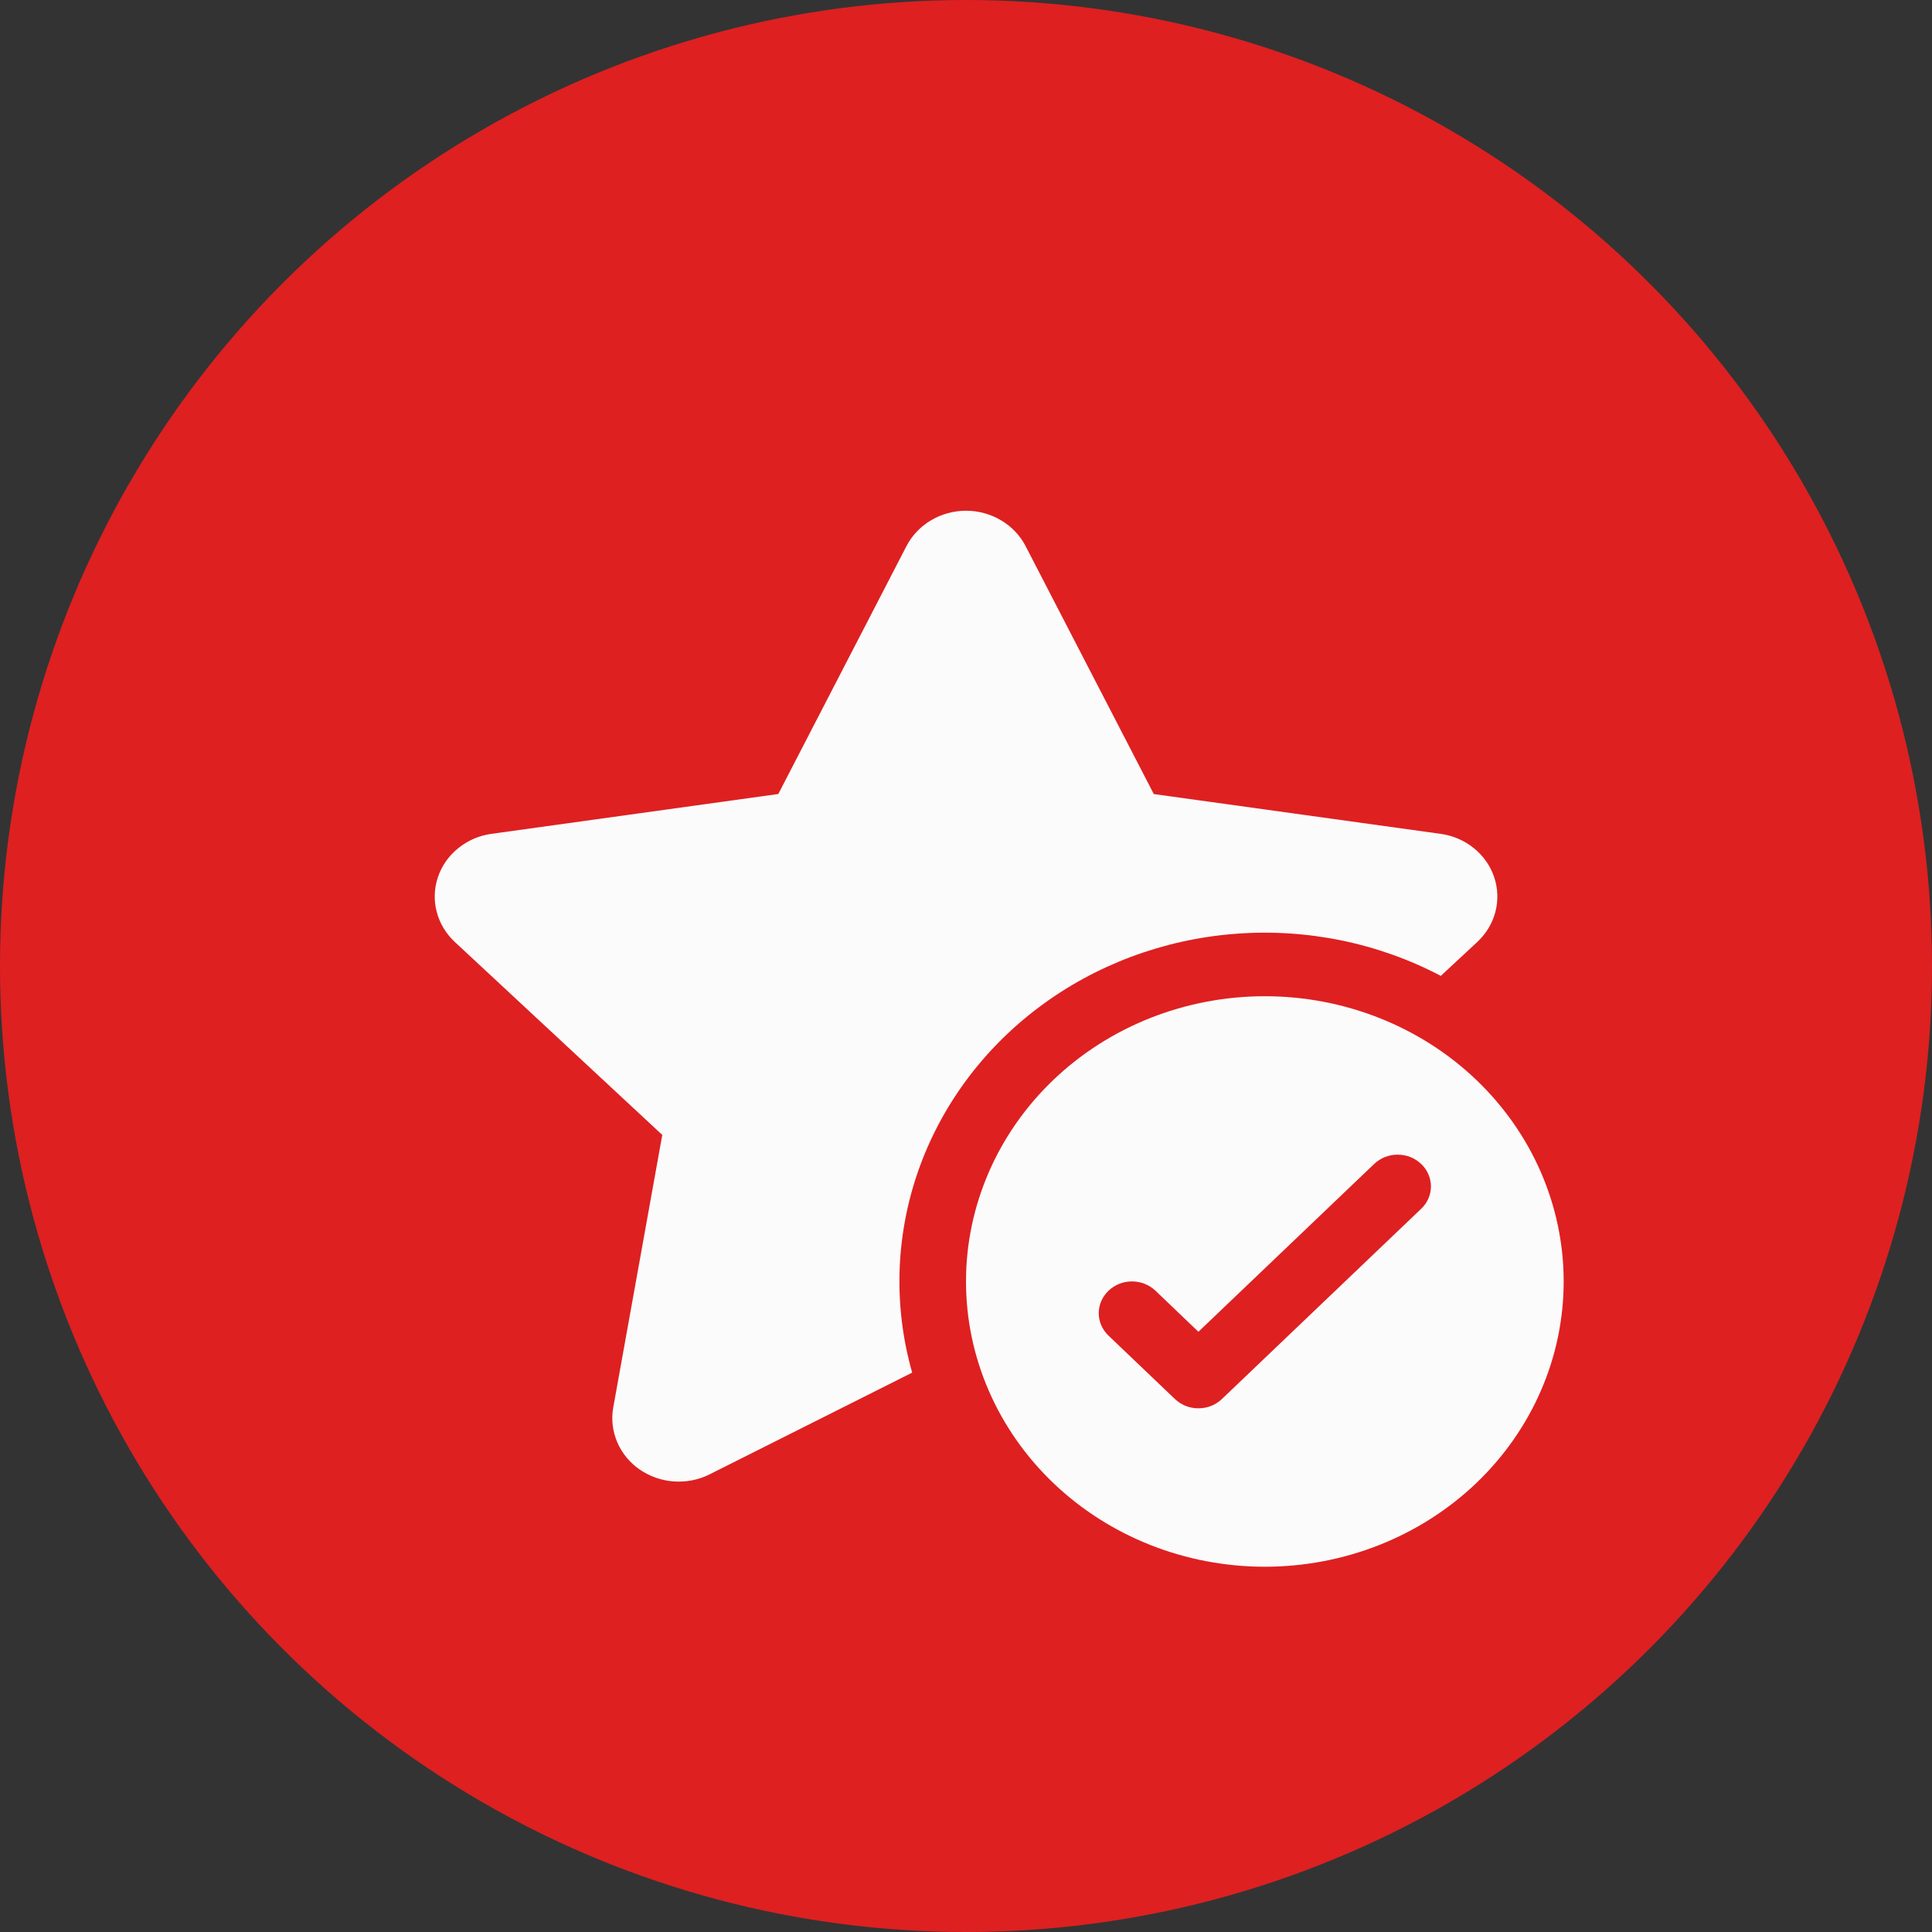
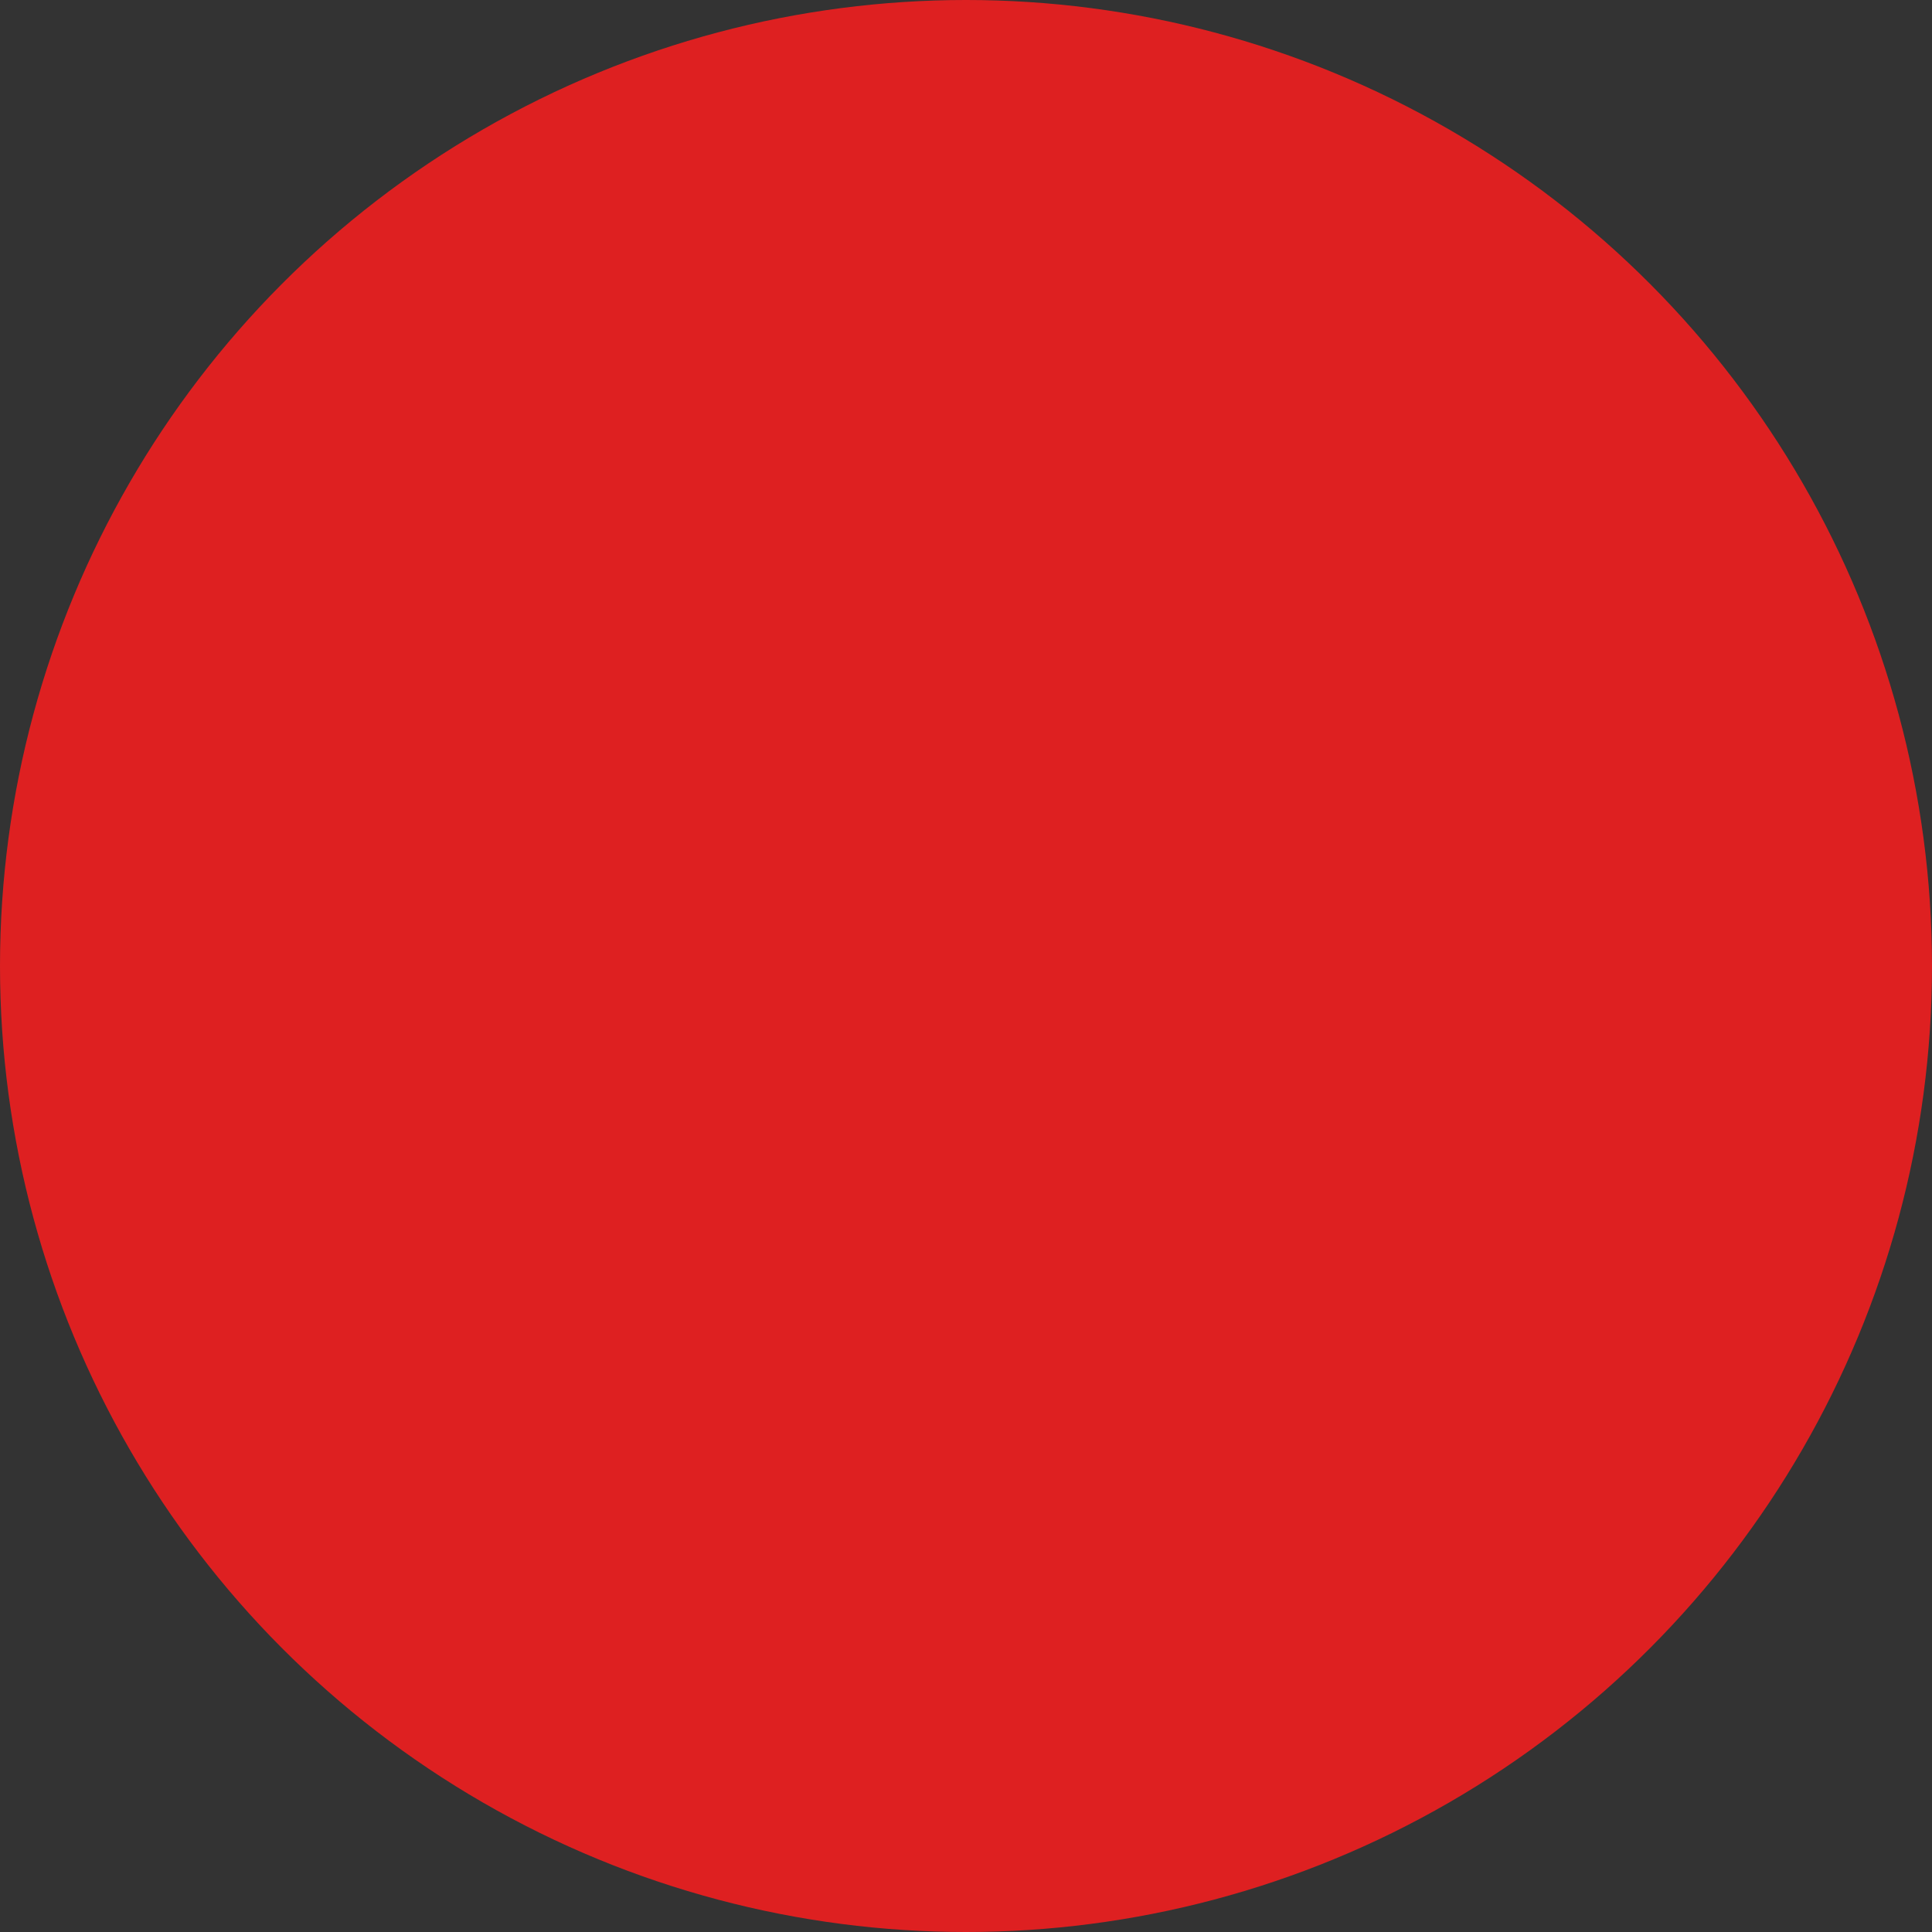
<svg xmlns="http://www.w3.org/2000/svg" width="34" height="34" viewBox="0 0 34 34" fill="none">
  <rect x="0" y="0" width="34" height="34" fill="#333333" stroke="none" />
  <circle cx="17" cy="17" r="17" fill="#DE2021" />
-   <path d="M18.049 9.611C17.953 9.424 17.803 9.267 17.618 9.157C17.433 9.047 17.219 8.988 17.001 8.988C16.782 8.988 16.569 9.047 16.383 9.157C16.198 9.267 16.049 9.424 15.952 9.611L13.697 13.973L8.651 14.674C8.435 14.703 8.233 14.79 8.066 14.925C7.899 15.059 7.775 15.235 7.708 15.433C7.64 15.631 7.632 15.843 7.685 16.045C7.737 16.247 7.847 16.431 8.004 16.577L11.655 19.973L10.792 24.77C10.755 24.975 10.78 25.186 10.862 25.379C10.944 25.572 11.081 25.739 11.257 25.861C11.434 25.983 11.643 26.056 11.86 26.071C12.078 26.086 12.295 26.043 12.488 25.946L16.053 24.156C15.722 22.994 15.758 21.764 16.154 20.621C16.551 19.477 17.291 18.47 18.283 17.726C19.275 16.981 20.475 16.532 21.733 16.434C22.99 16.335 24.251 16.593 25.356 17.174L25.998 16.577C26.154 16.431 26.265 16.247 26.317 16.045C26.369 15.843 26.361 15.631 26.294 15.433C26.227 15.235 26.102 15.059 25.936 14.925C25.769 14.79 25.566 14.703 25.35 14.674L20.305 13.974L18.049 9.611ZM27.518 22.552C27.518 23.884 26.964 25.16 25.978 26.102C24.992 27.043 23.654 27.572 22.259 27.572C20.864 27.572 19.526 27.043 18.54 26.102C17.554 25.16 17 23.884 17 22.552C17 21.221 17.554 19.944 18.54 19.002C19.526 18.061 20.864 17.532 22.259 17.532C23.654 17.532 24.992 18.061 25.978 19.002C26.964 19.944 27.518 21.221 27.518 22.552ZM25.01 20.484C24.956 20.432 24.891 20.39 24.82 20.362C24.749 20.334 24.673 20.32 24.596 20.32C24.52 20.32 24.444 20.334 24.372 20.362C24.302 20.39 24.237 20.432 24.183 20.484L21.09 23.437L20.335 22.715C20.225 22.61 20.077 22.551 19.921 22.551C19.766 22.551 19.617 22.61 19.508 22.715C19.398 22.82 19.336 22.962 19.336 23.11C19.336 23.258 19.398 23.4 19.508 23.505L20.676 24.62C20.731 24.672 20.795 24.713 20.866 24.742C20.937 24.77 21.013 24.784 21.09 24.784C21.167 24.784 21.243 24.77 21.314 24.742C21.385 24.713 21.45 24.672 21.504 24.62L25.01 21.273C25.065 21.222 25.108 21.16 25.137 21.092C25.167 21.025 25.182 20.952 25.182 20.879C25.182 20.805 25.167 20.733 25.137 20.665C25.108 20.597 25.065 20.535 25.01 20.484Z" fill="#FBFBFB" />
</svg>